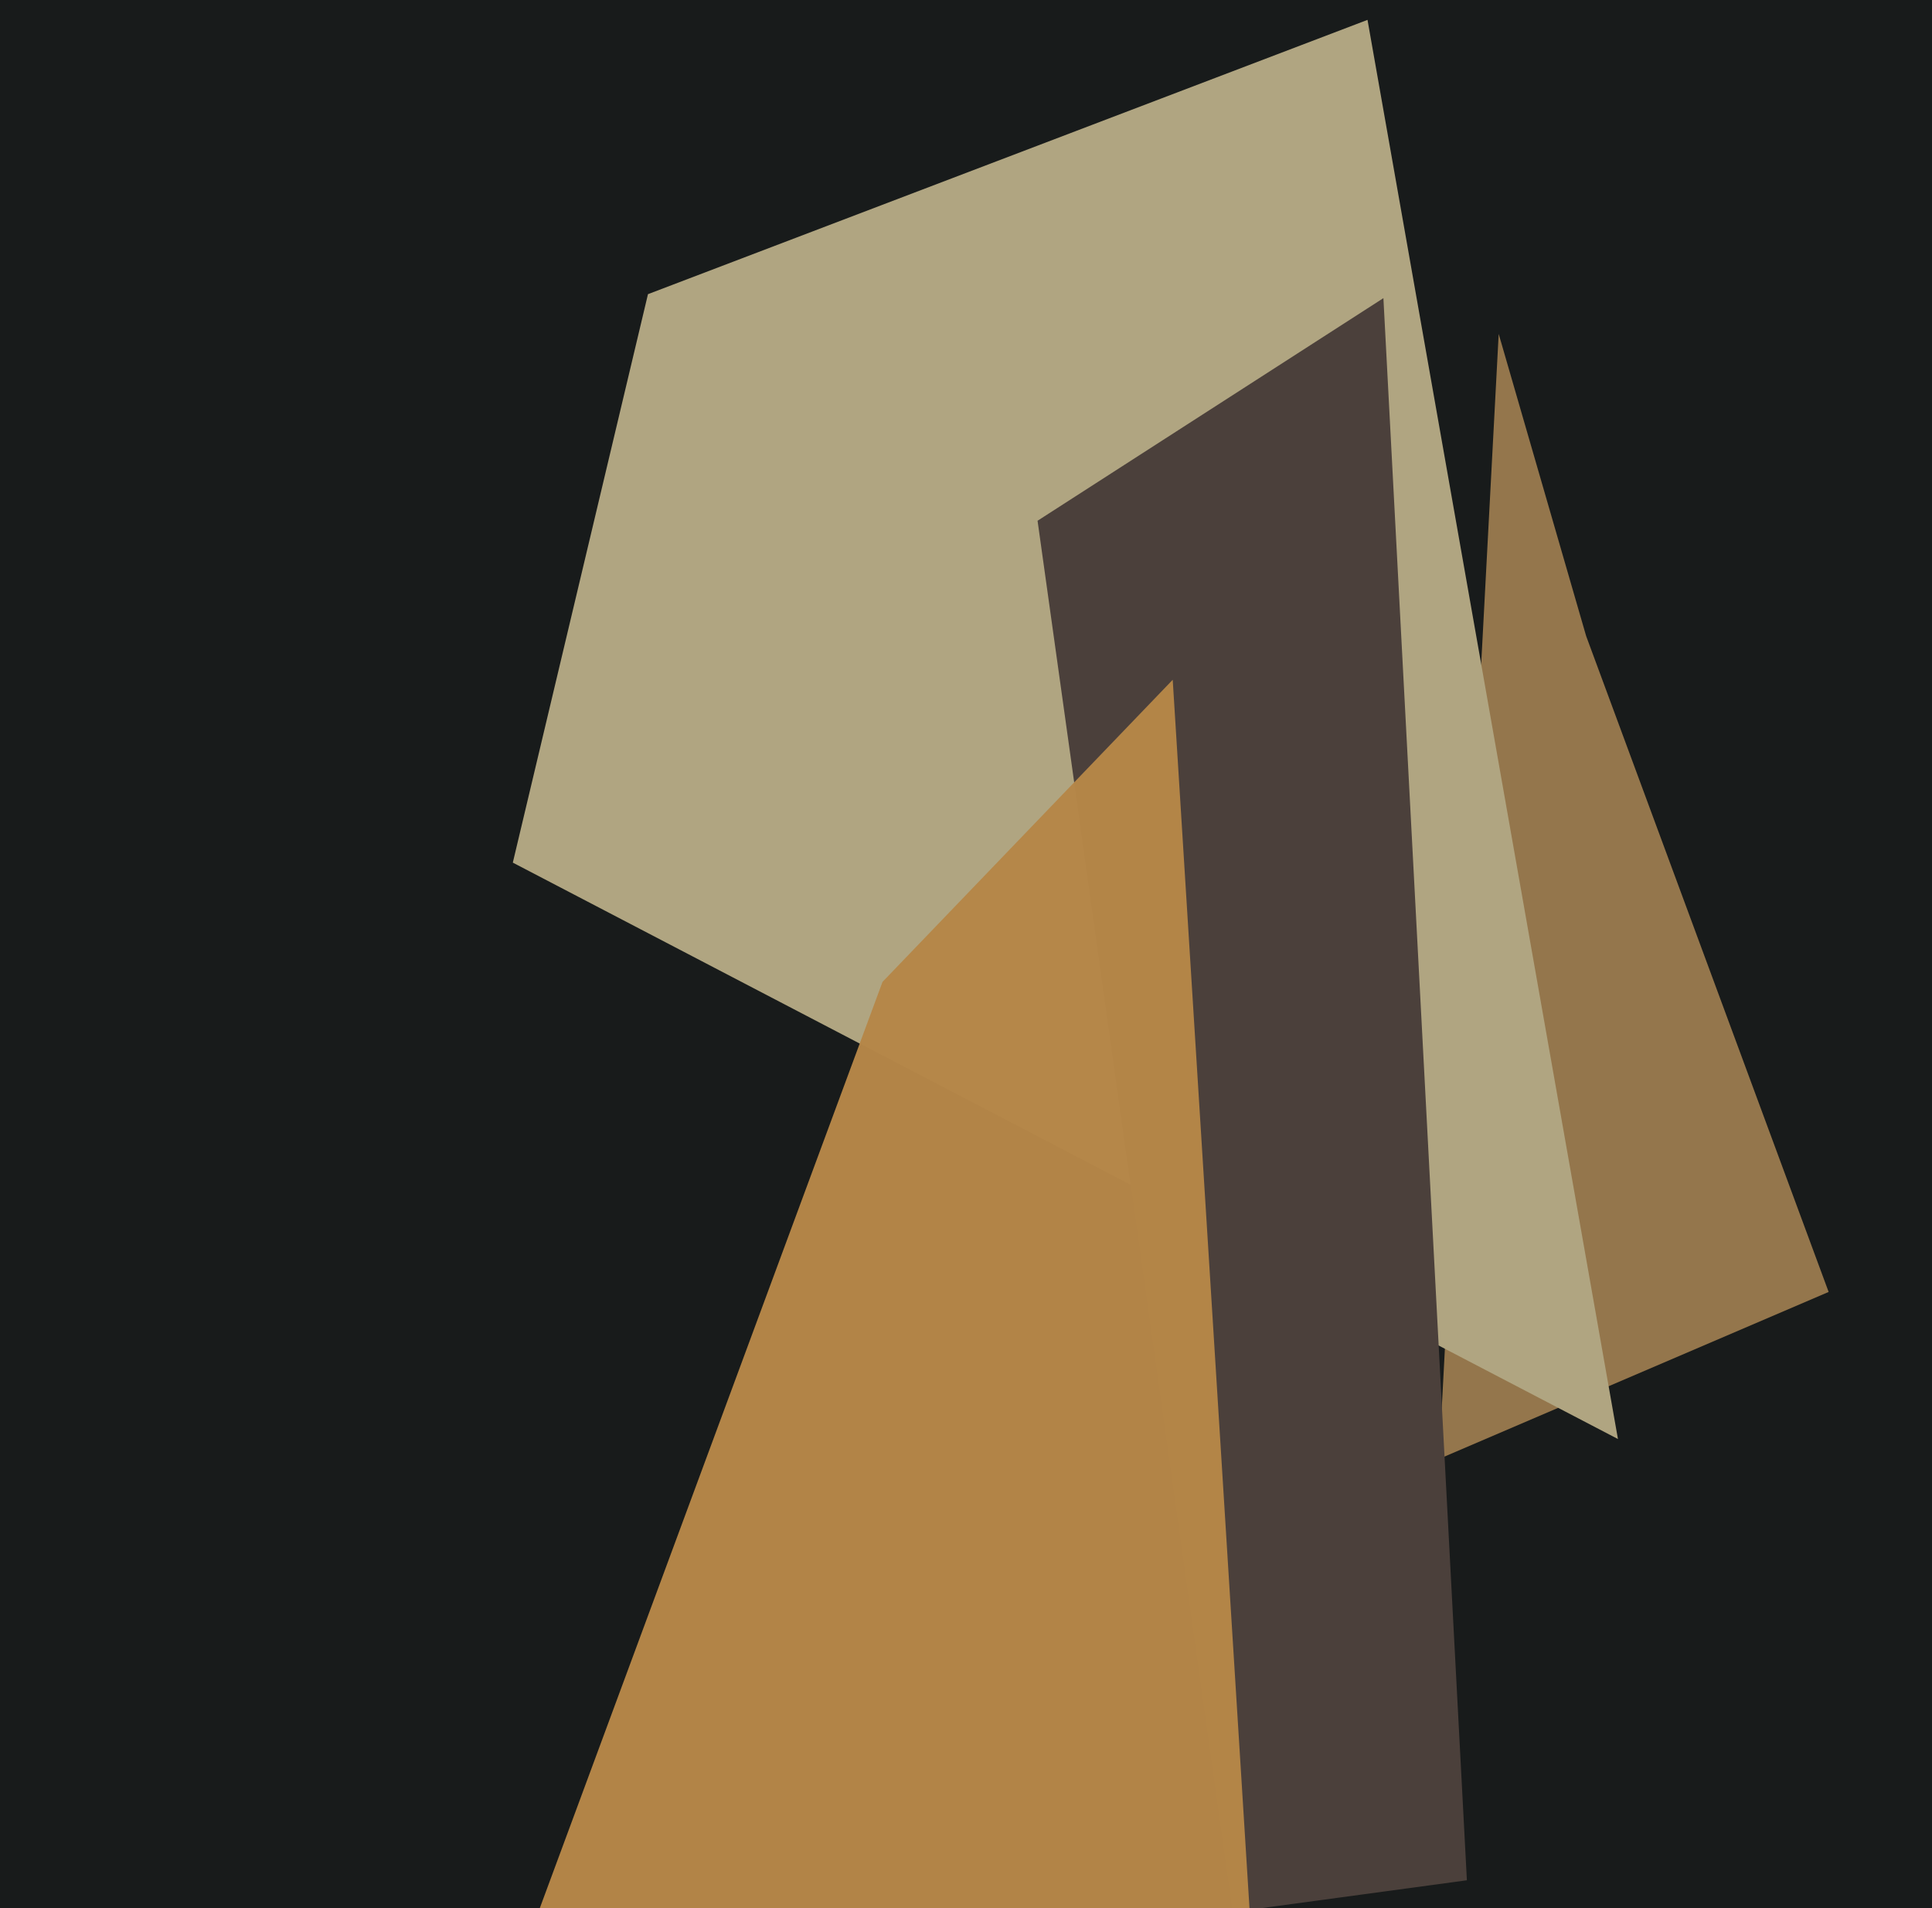
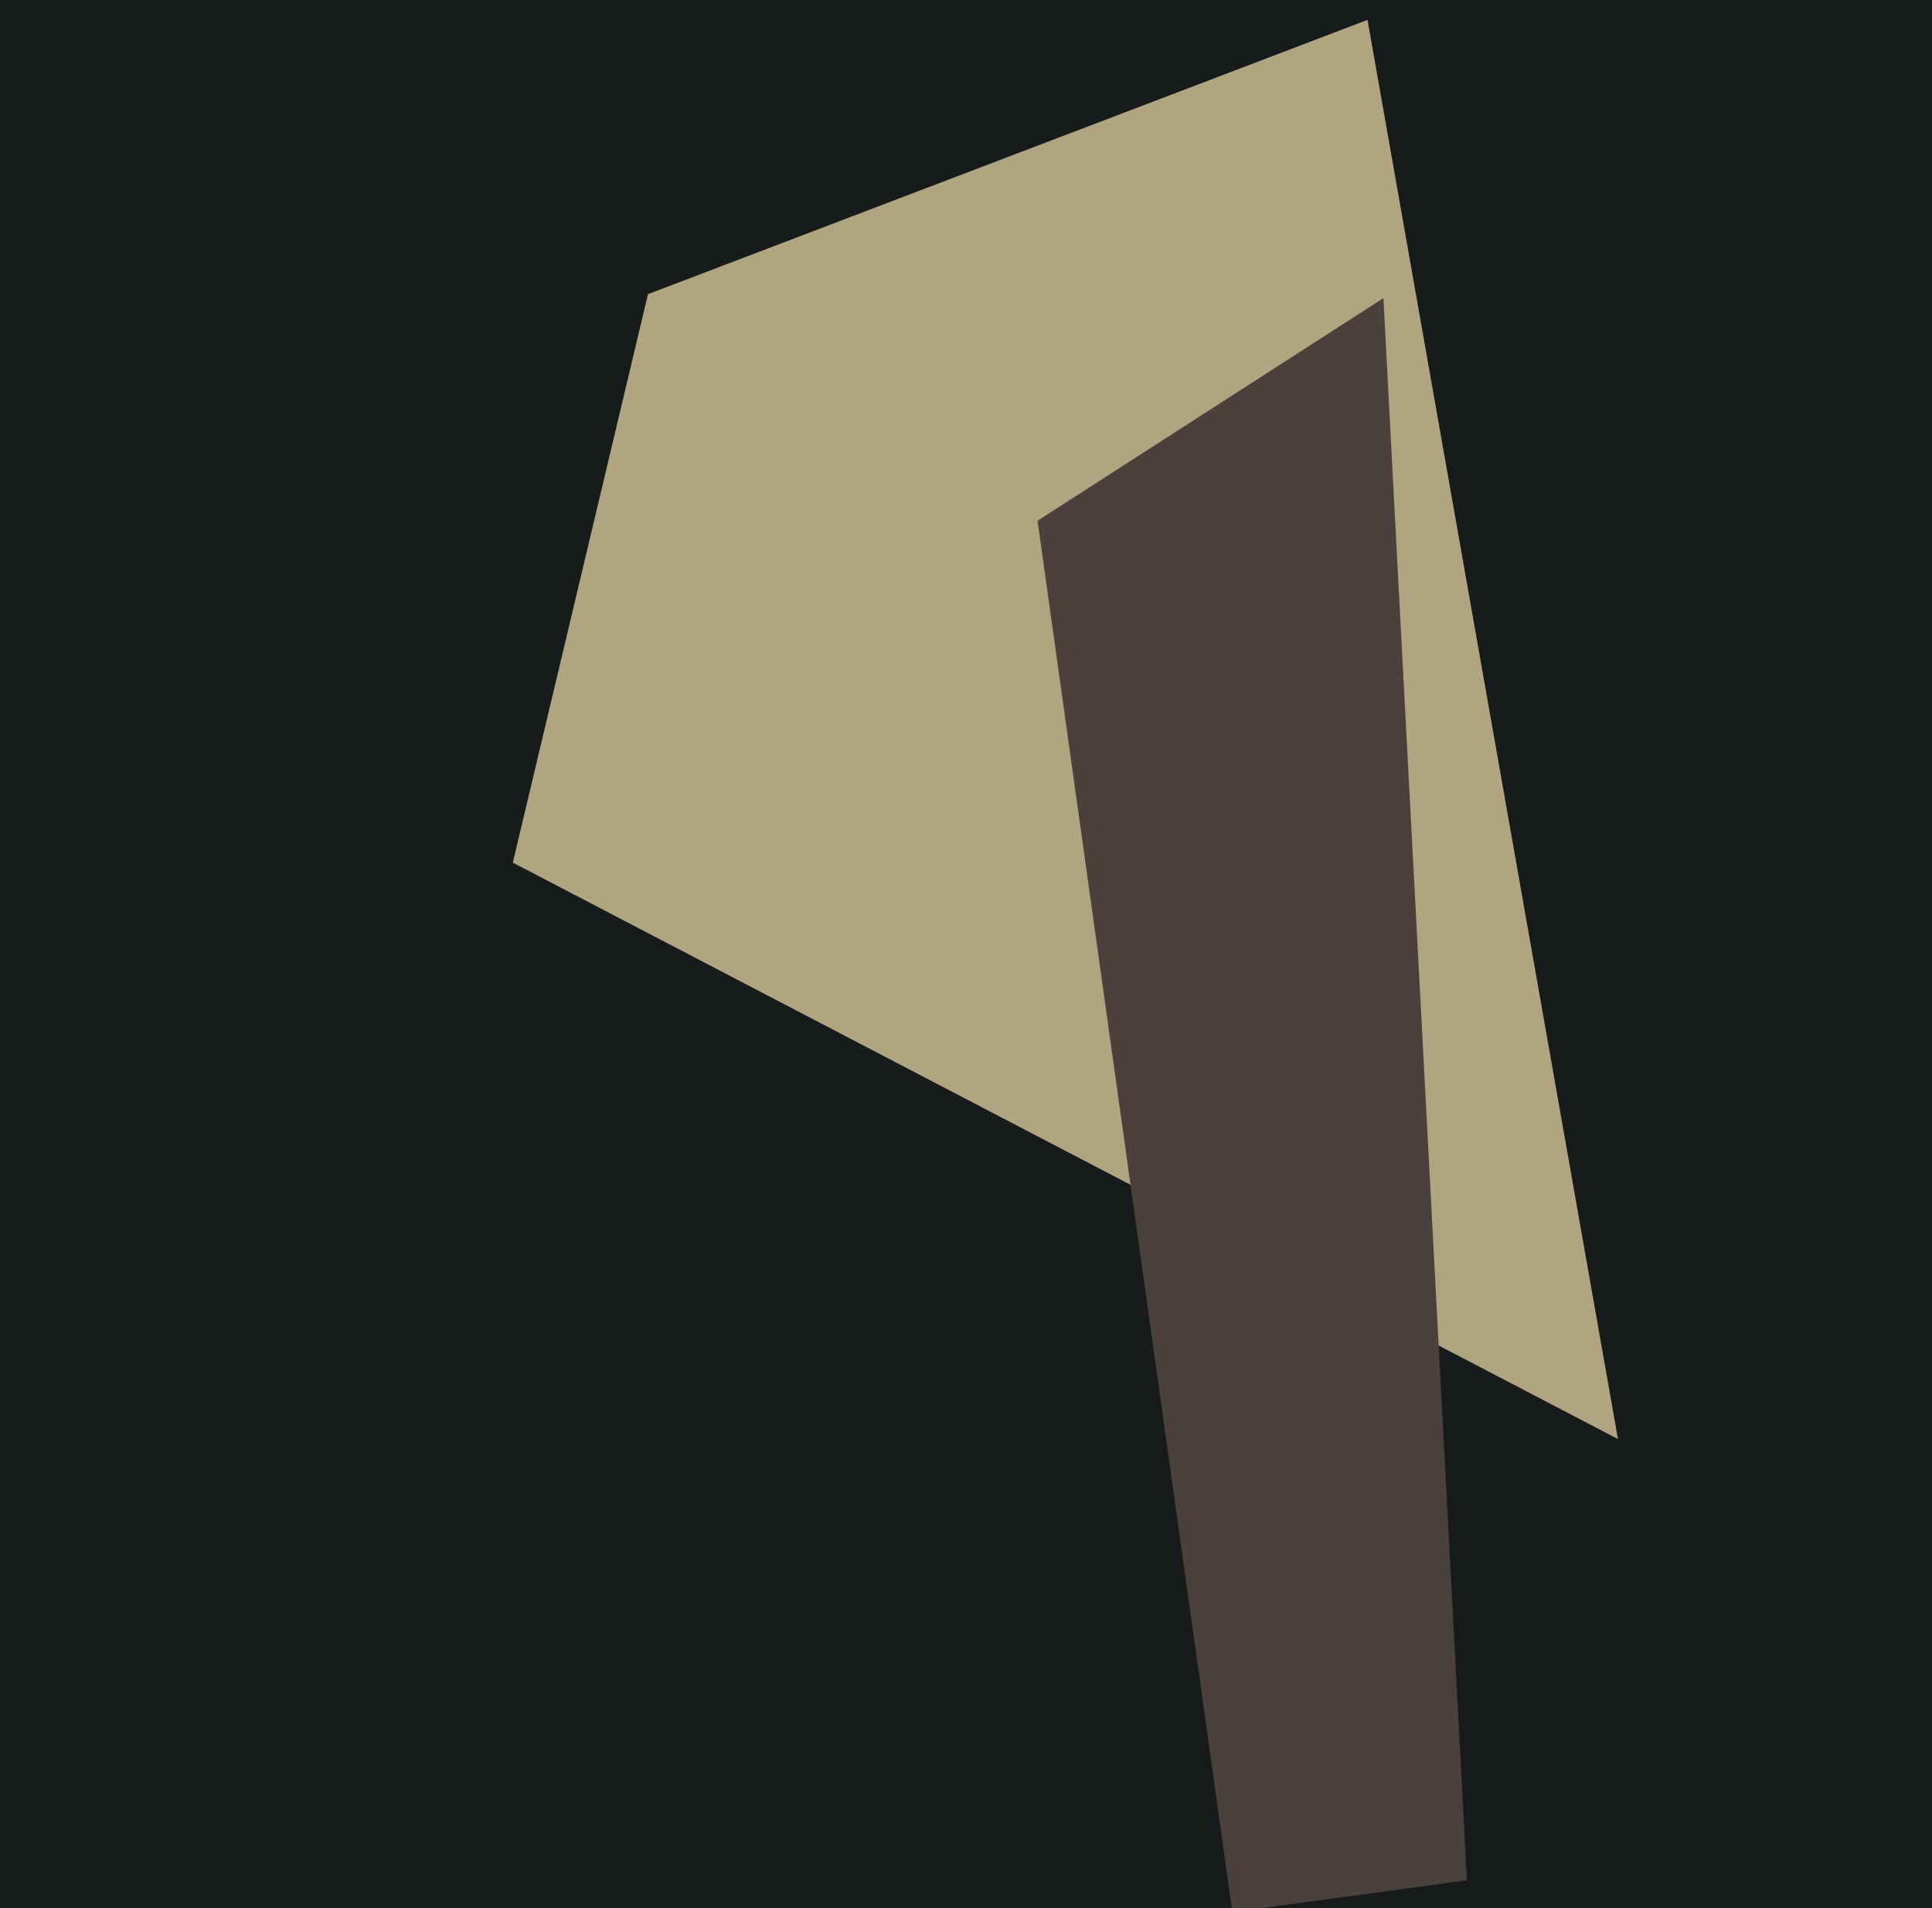
<svg xmlns="http://www.w3.org/2000/svg" width="486px" height="480px">
  <rect width="486" height="480" fill="rgb(24,27,27)" />
-   <polygon points="460,325 362,367 377,84 399,160" fill="rgba(148,118,76,1.0)" />
  <polygon points="407,362 129,217 163,74 344,5" fill="rgba(176,165,129,1.0)" />
  <polygon points="261,131 348,75 369,473 310,481" fill="rgba(75,64,59,1.0)" />
-   <polygon points="327,683 111,547 222,247 295,171" fill="rgba(182,135,72,0.973)" />
</svg>